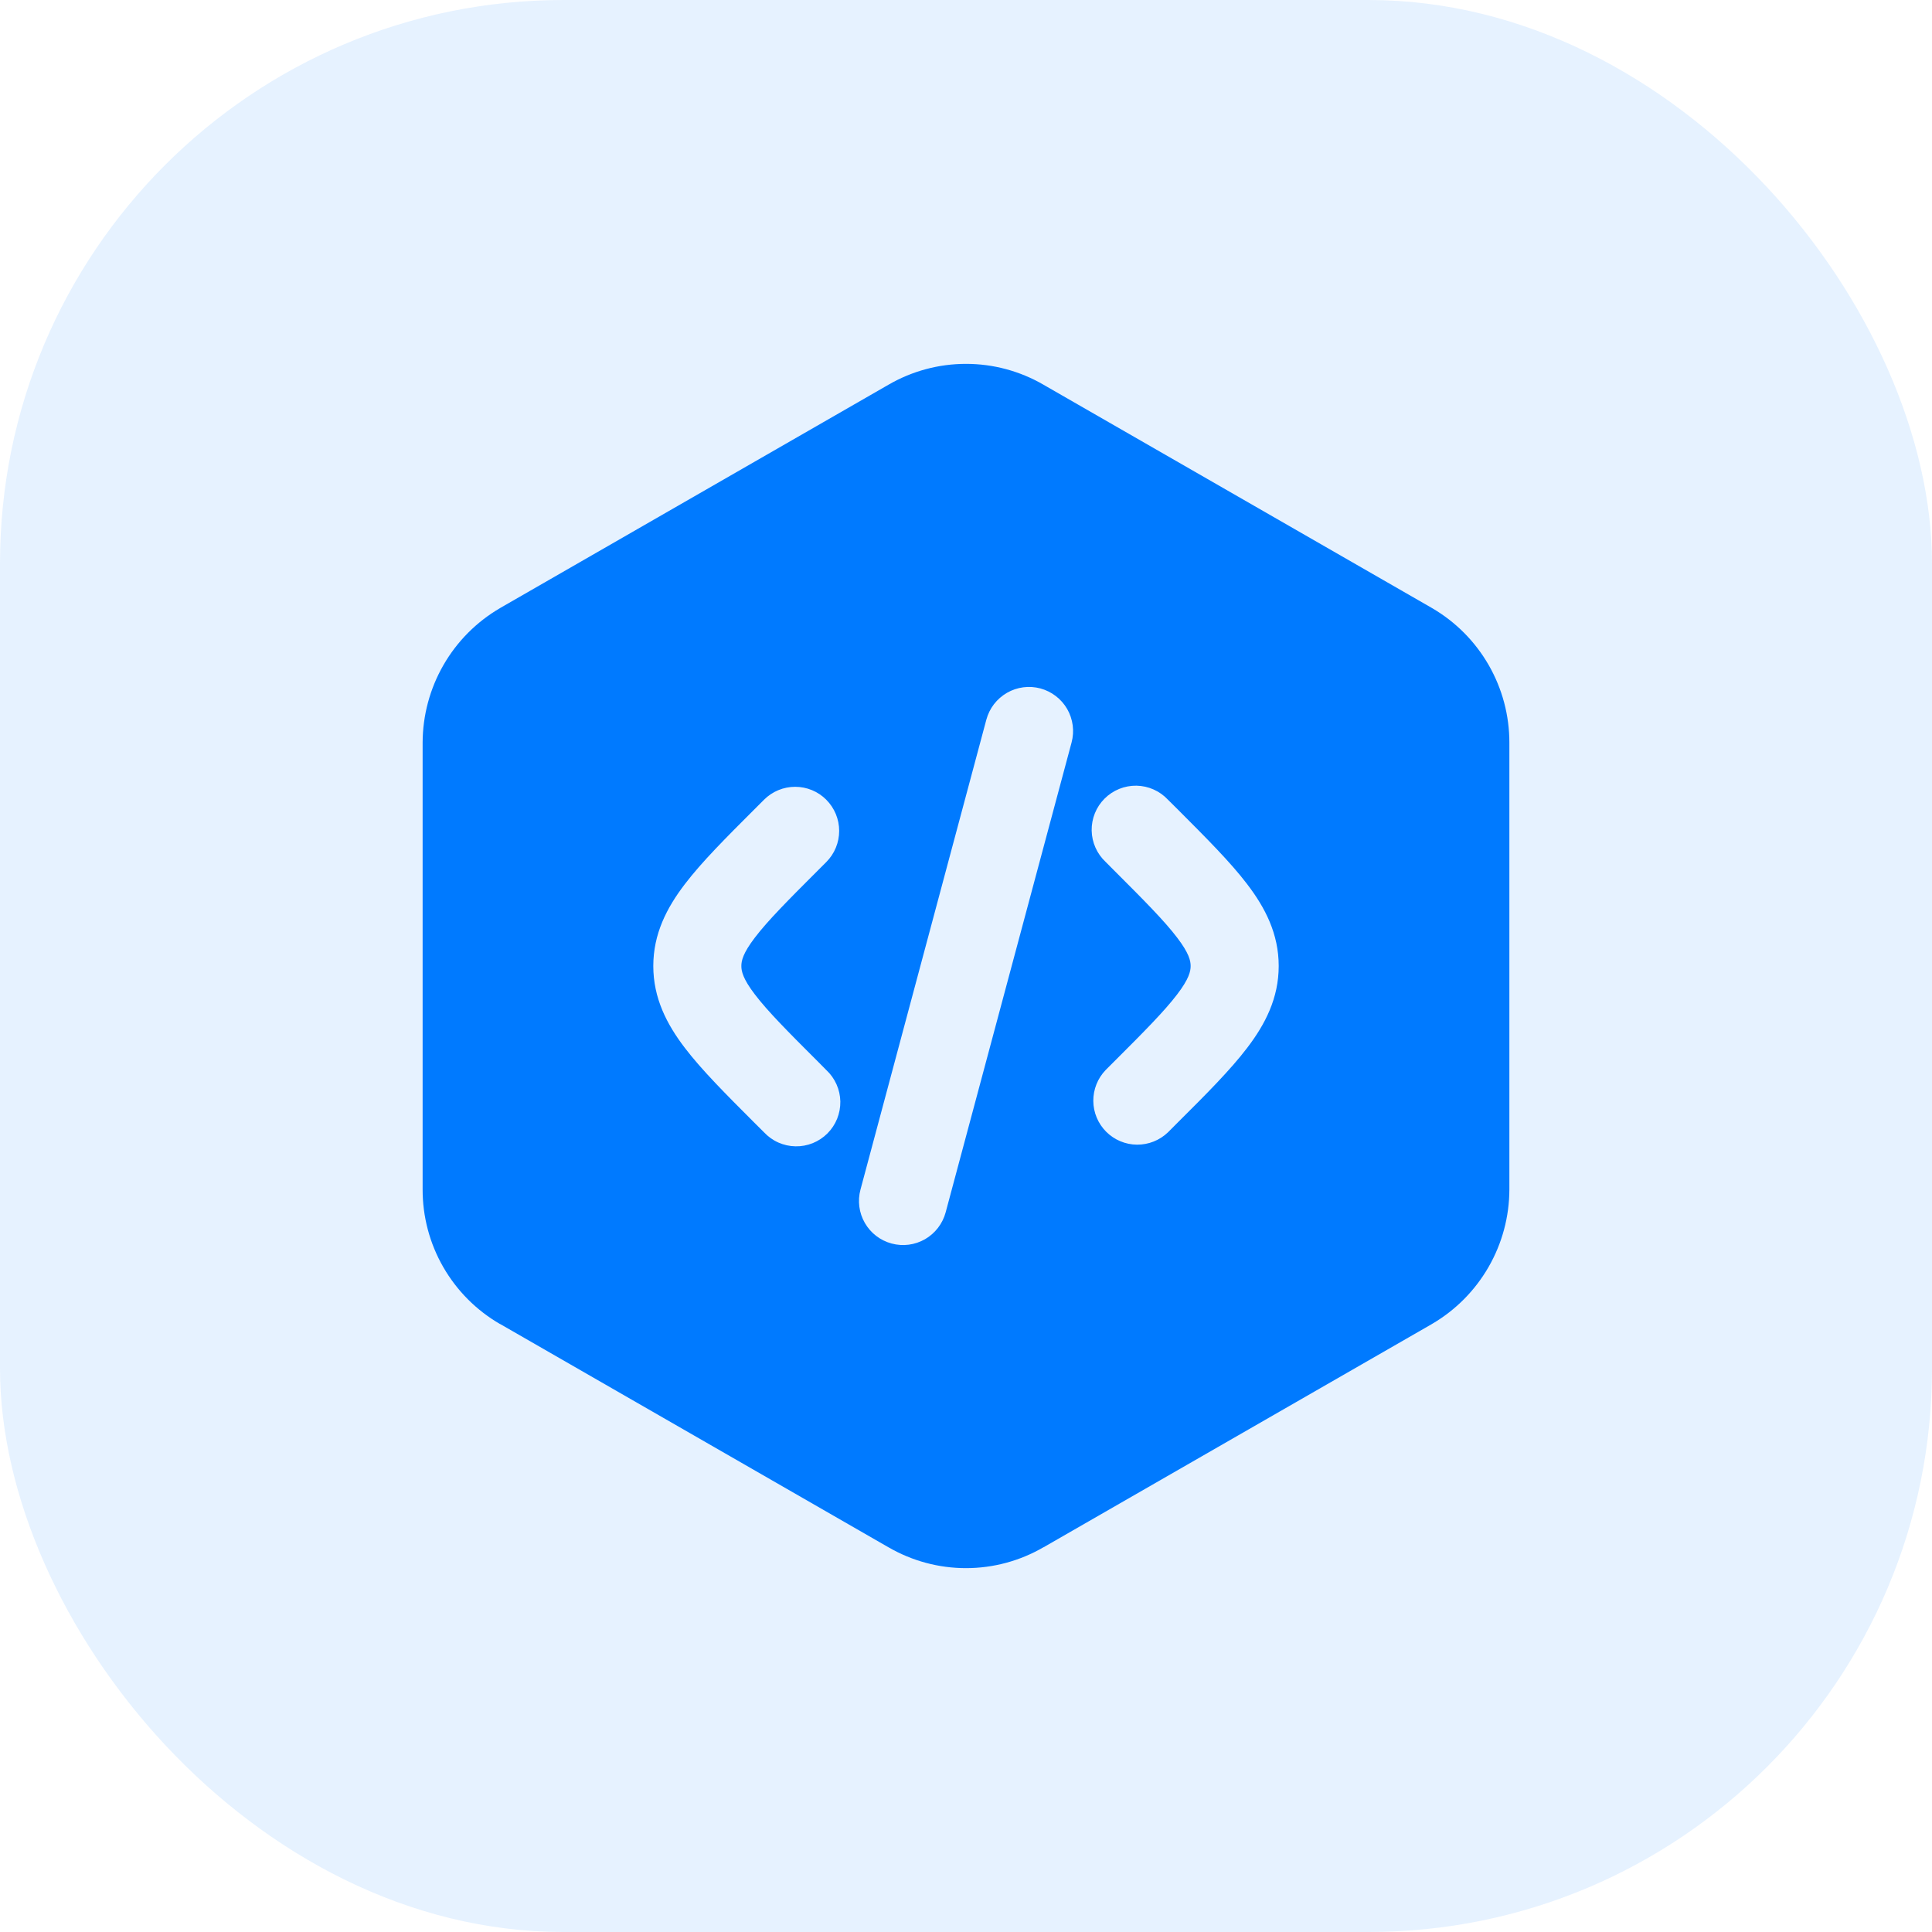
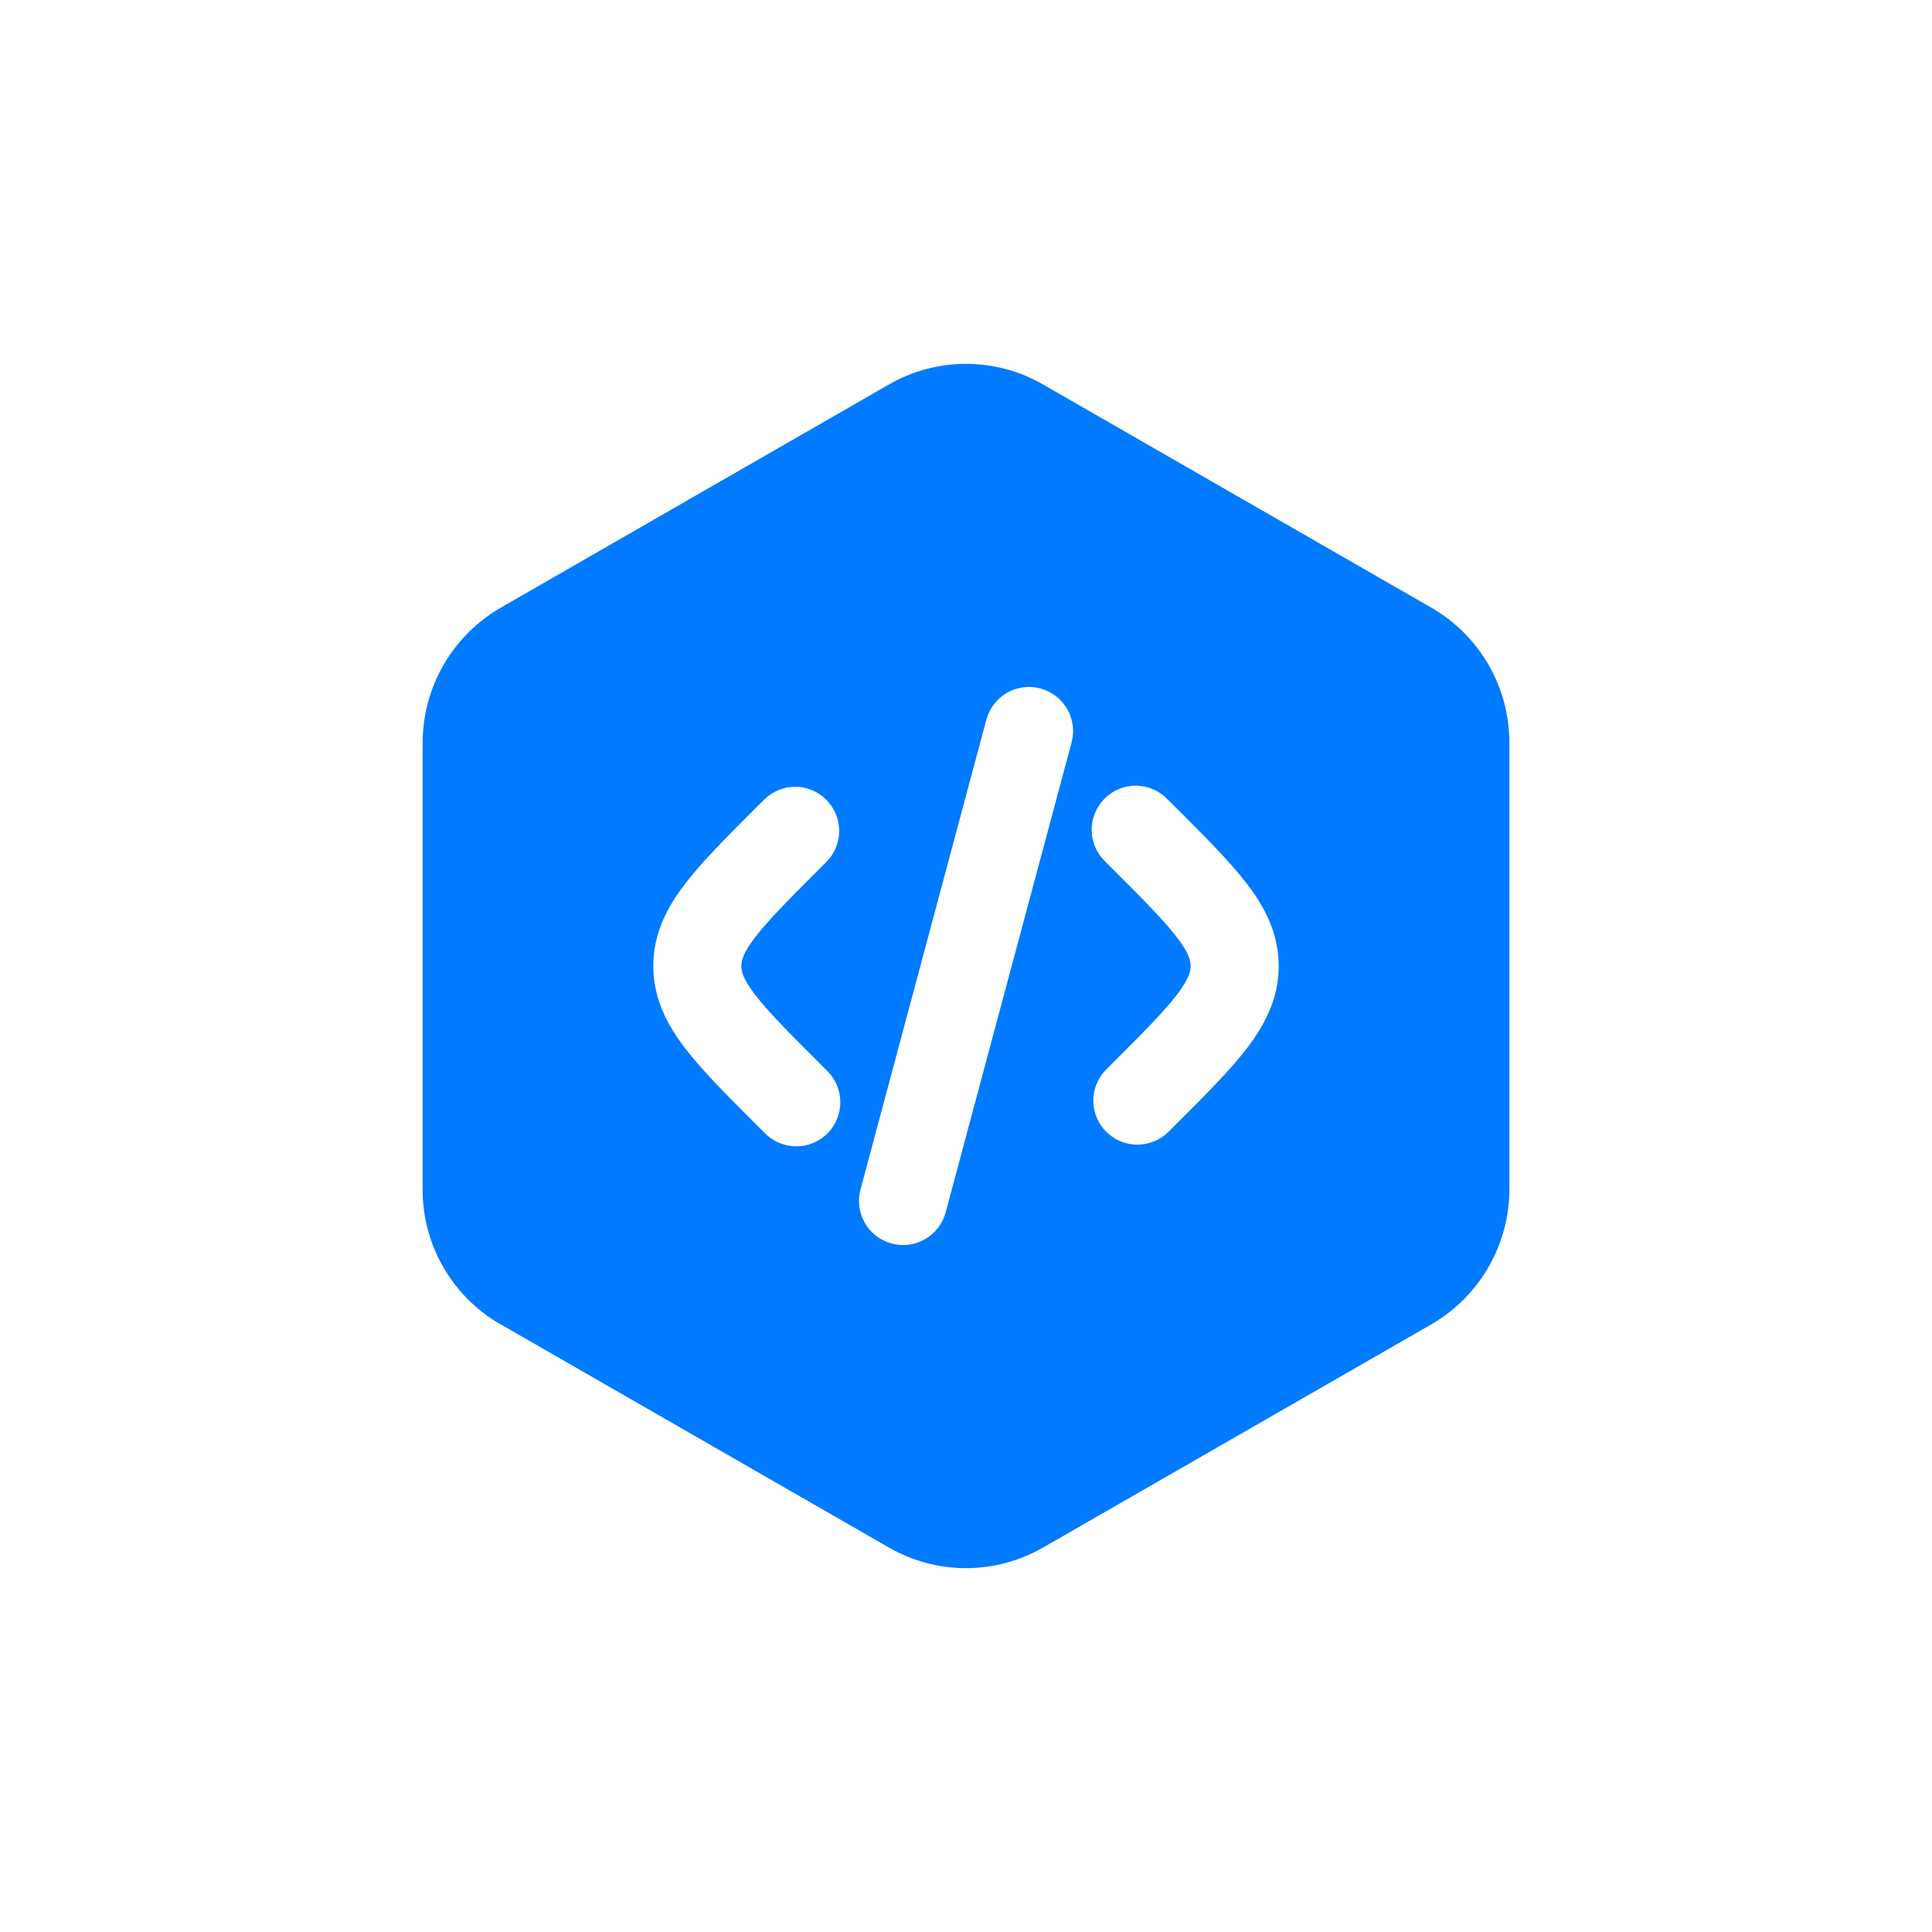
<svg xmlns="http://www.w3.org/2000/svg" width="48" height="48" viewBox="0 0 48 48" fill="none">
-   <rect opacity="0.1" width="48" height="48" rx="14" fill="#007AFF" />
  <path d="M22.073 9.559C22.659 9.219 23.323 9.04 24 9.04C24.677 9.04 25.341 9.219 25.927 9.559L25.928 9.56L35.576 15.106C36.162 15.447 36.648 15.935 36.986 16.523C37.324 17.111 37.501 17.777 37.5 18.454V29.55C37.499 30.227 37.32 30.892 36.983 31.478C36.645 32.065 36.161 32.553 35.576 32.894L35.572 32.897L25.928 38.441H25.925C25.34 38.781 24.676 38.96 23.999 38.96C23.323 38.96 22.659 38.781 22.073 38.441H22.072L12.428 32.896H12.424C11.836 32.556 11.35 32.067 11.012 31.479C10.674 30.891 10.498 30.224 10.5 29.546V18.451C10.502 17.775 10.68 17.11 11.017 16.524C11.354 15.937 11.839 15.449 12.424 15.108L12.428 15.105L22.073 9.559ZM26.623 18.447C26.66 18.308 26.67 18.163 26.651 18.02C26.632 17.878 26.586 17.74 26.514 17.615C26.442 17.491 26.346 17.381 26.232 17.294C26.118 17.206 25.988 17.142 25.849 17.104C25.71 17.067 25.565 17.057 25.423 17.076C25.28 17.095 25.142 17.141 25.018 17.213C24.893 17.285 24.784 17.381 24.696 17.494C24.608 17.609 24.544 17.739 24.506 17.878L21.379 29.553C21.303 29.834 21.342 30.133 21.487 30.384C21.632 30.636 21.871 30.82 22.152 30.895C22.432 30.971 22.731 30.932 22.983 30.787C23.234 30.642 23.418 30.403 23.494 30.123L26.623 18.447ZM29.018 19.869C28.917 19.761 28.797 19.675 28.662 19.615C28.528 19.555 28.383 19.523 28.236 19.52C28.089 19.518 27.943 19.545 27.807 19.6C27.671 19.655 27.547 19.737 27.443 19.841C27.339 19.945 27.257 20.068 27.202 20.205C27.147 20.341 27.12 20.487 27.122 20.634C27.125 20.781 27.157 20.926 27.217 21.06C27.277 21.195 27.363 21.315 27.471 21.416L27.662 21.608C28.431 22.376 28.927 22.876 29.245 23.294C29.544 23.685 29.581 23.872 29.581 24C29.581 24.129 29.544 24.316 29.245 24.707C28.927 25.124 28.431 25.625 27.662 26.392L27.471 26.583C27.271 26.79 27.161 27.066 27.163 27.353C27.165 27.64 27.28 27.915 27.483 28.118C27.686 28.321 27.96 28.436 28.247 28.439C28.535 28.441 28.811 28.331 29.018 28.132L29.261 27.888C29.965 27.188 30.568 26.583 30.985 26.035C31.433 25.448 31.769 24.8 31.769 24C31.769 23.2 31.433 22.552 30.985 21.966C30.568 21.417 29.963 20.814 29.263 20.112L29.018 19.869ZM20.529 19.869C20.324 19.663 20.046 19.548 19.756 19.548C19.466 19.548 19.188 19.663 18.982 19.869L18.739 20.112C18.037 20.813 17.433 21.417 17.015 21.966C16.567 22.552 16.231 23.2 16.231 24C16.231 24.8 16.567 25.448 17.015 26.035C17.433 26.583 18.037 27.188 18.737 27.888L18.982 28.132C19.083 28.239 19.203 28.326 19.338 28.386C19.472 28.445 19.617 28.478 19.764 28.48C19.911 28.483 20.057 28.456 20.193 28.401C20.329 28.346 20.453 28.264 20.557 28.16C20.661 28.056 20.743 27.932 20.798 27.796C20.853 27.659 20.88 27.513 20.878 27.366C20.875 27.219 20.843 27.075 20.783 26.94C20.723 26.806 20.637 26.685 20.529 26.585L20.338 26.392C19.569 25.625 19.073 25.124 18.755 24.707C18.456 24.316 18.419 24.129 18.419 24C18.419 23.872 18.456 23.685 18.755 23.294C19.073 22.876 19.569 22.376 20.338 21.608L20.529 21.417C20.734 21.212 20.849 20.933 20.849 20.643C20.849 20.353 20.734 20.075 20.529 19.87" fill="#007AFF" />
</svg>